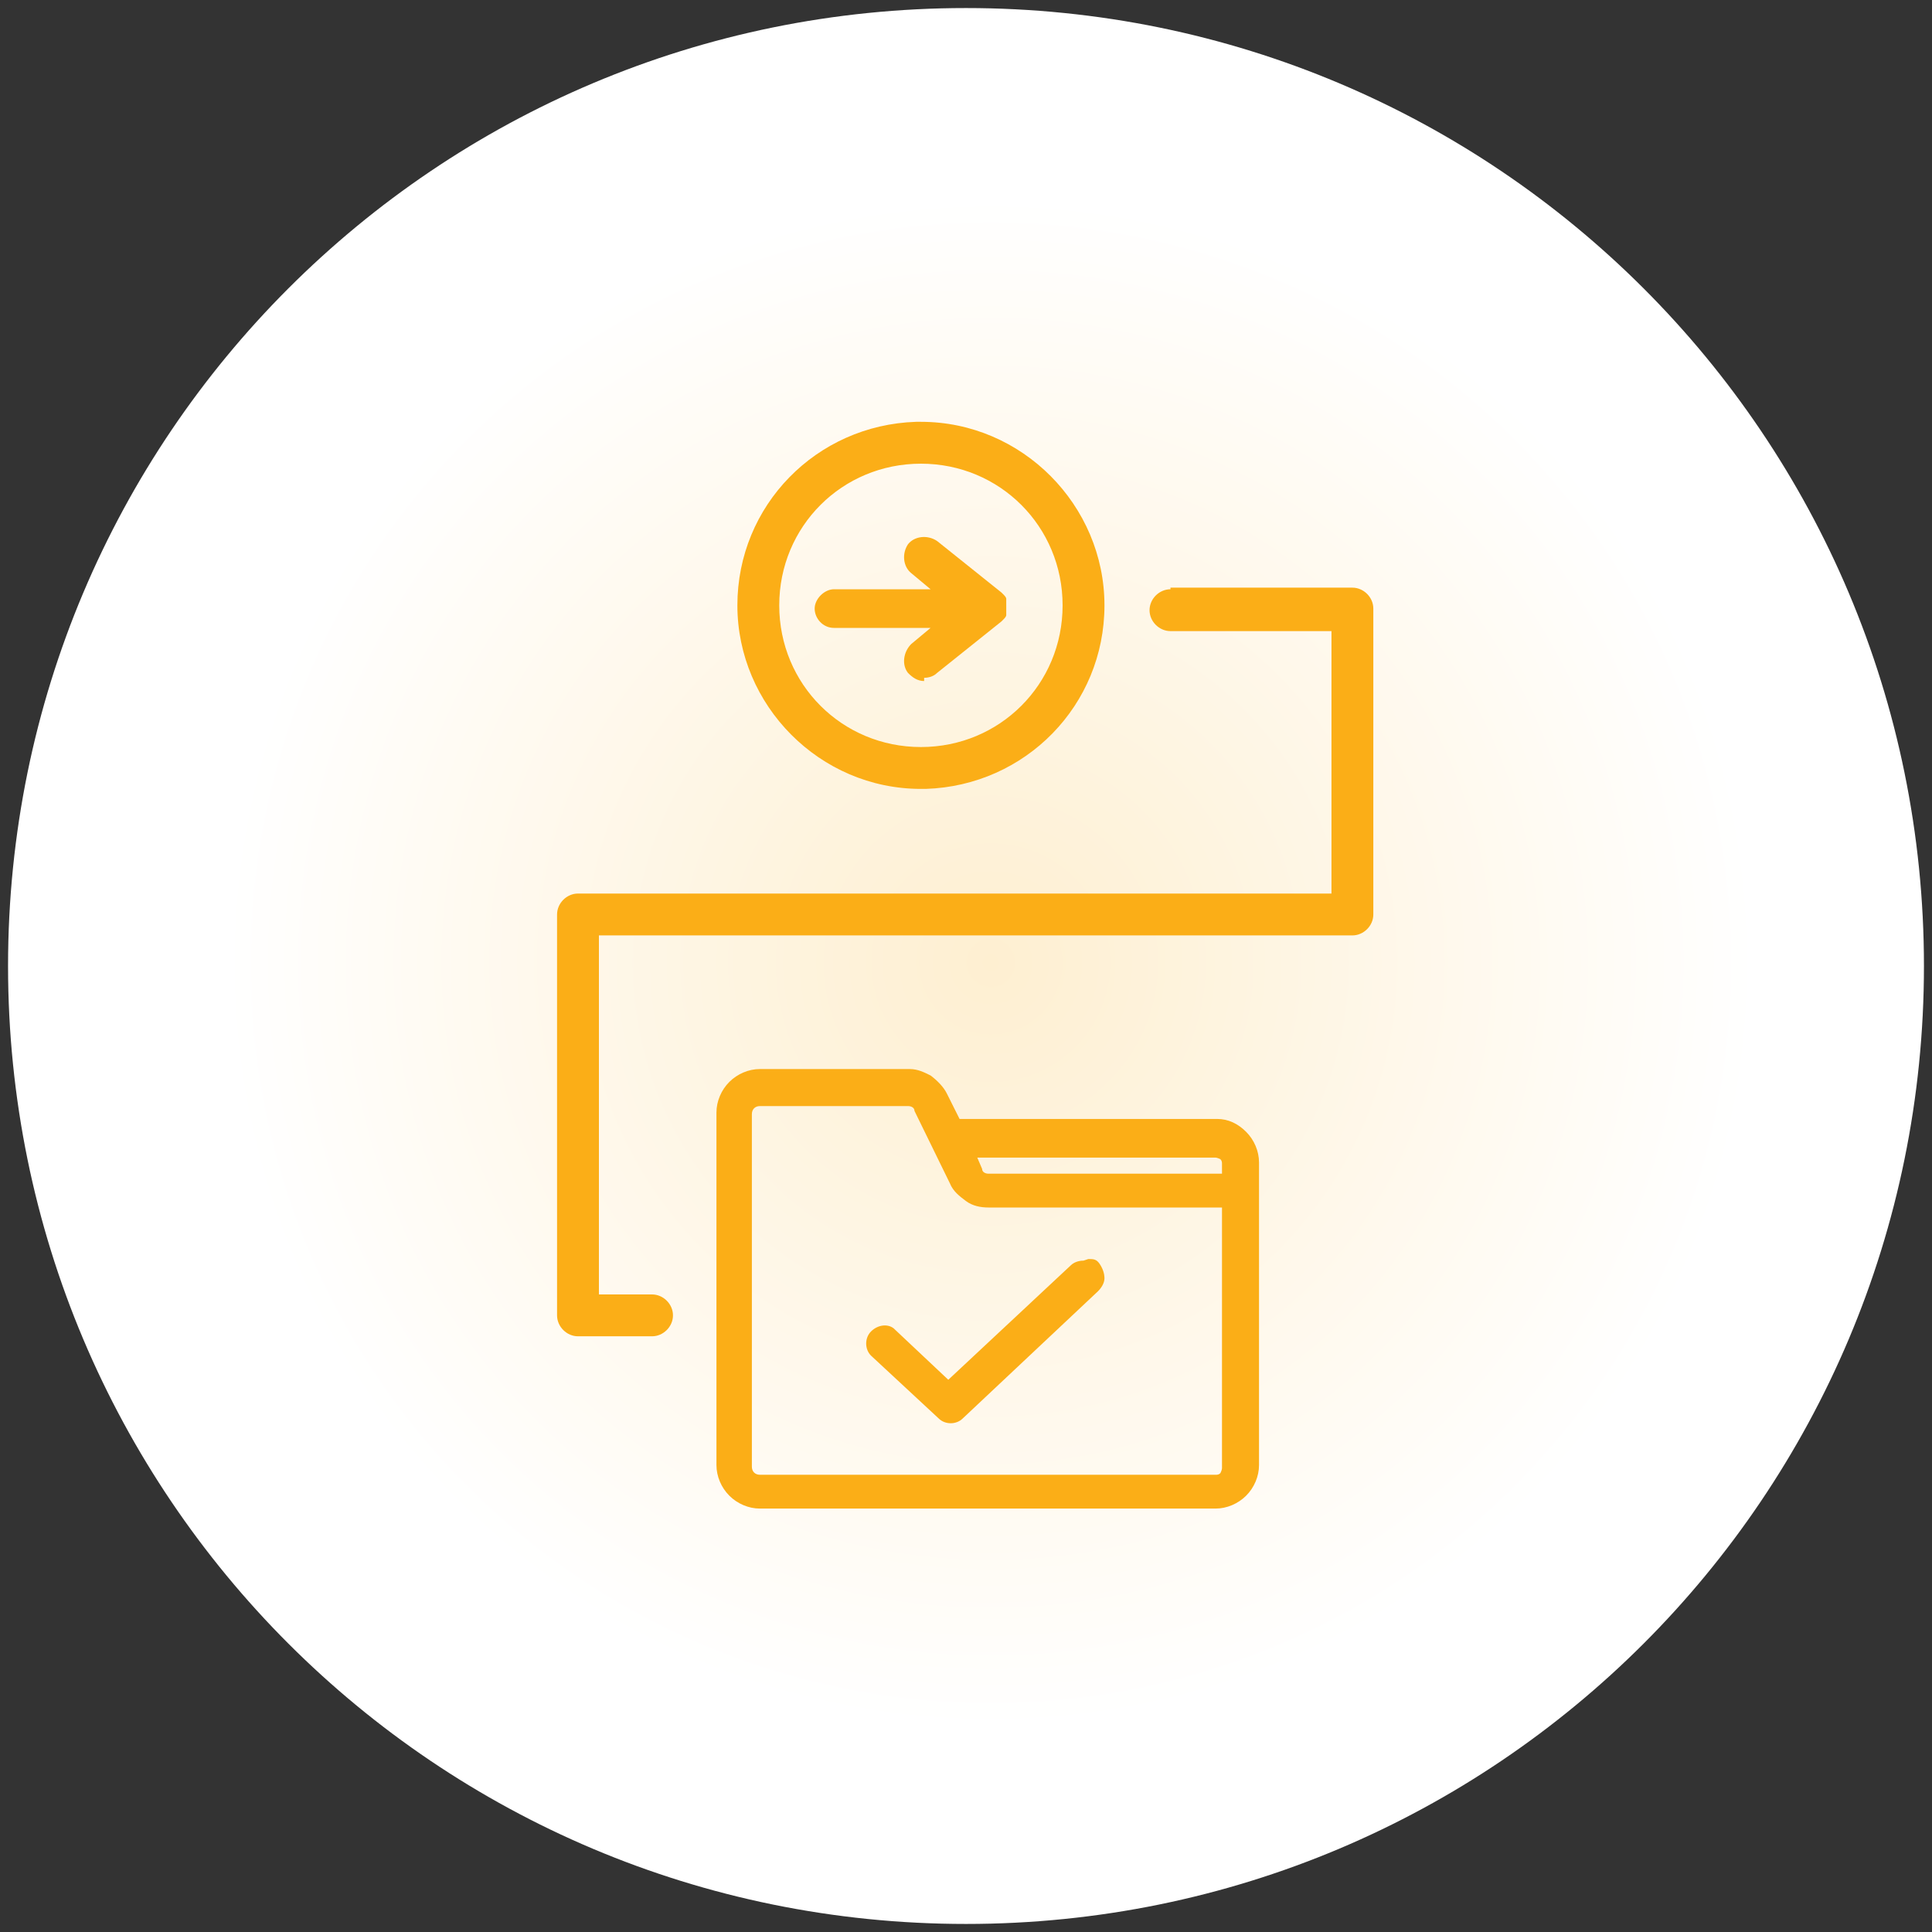
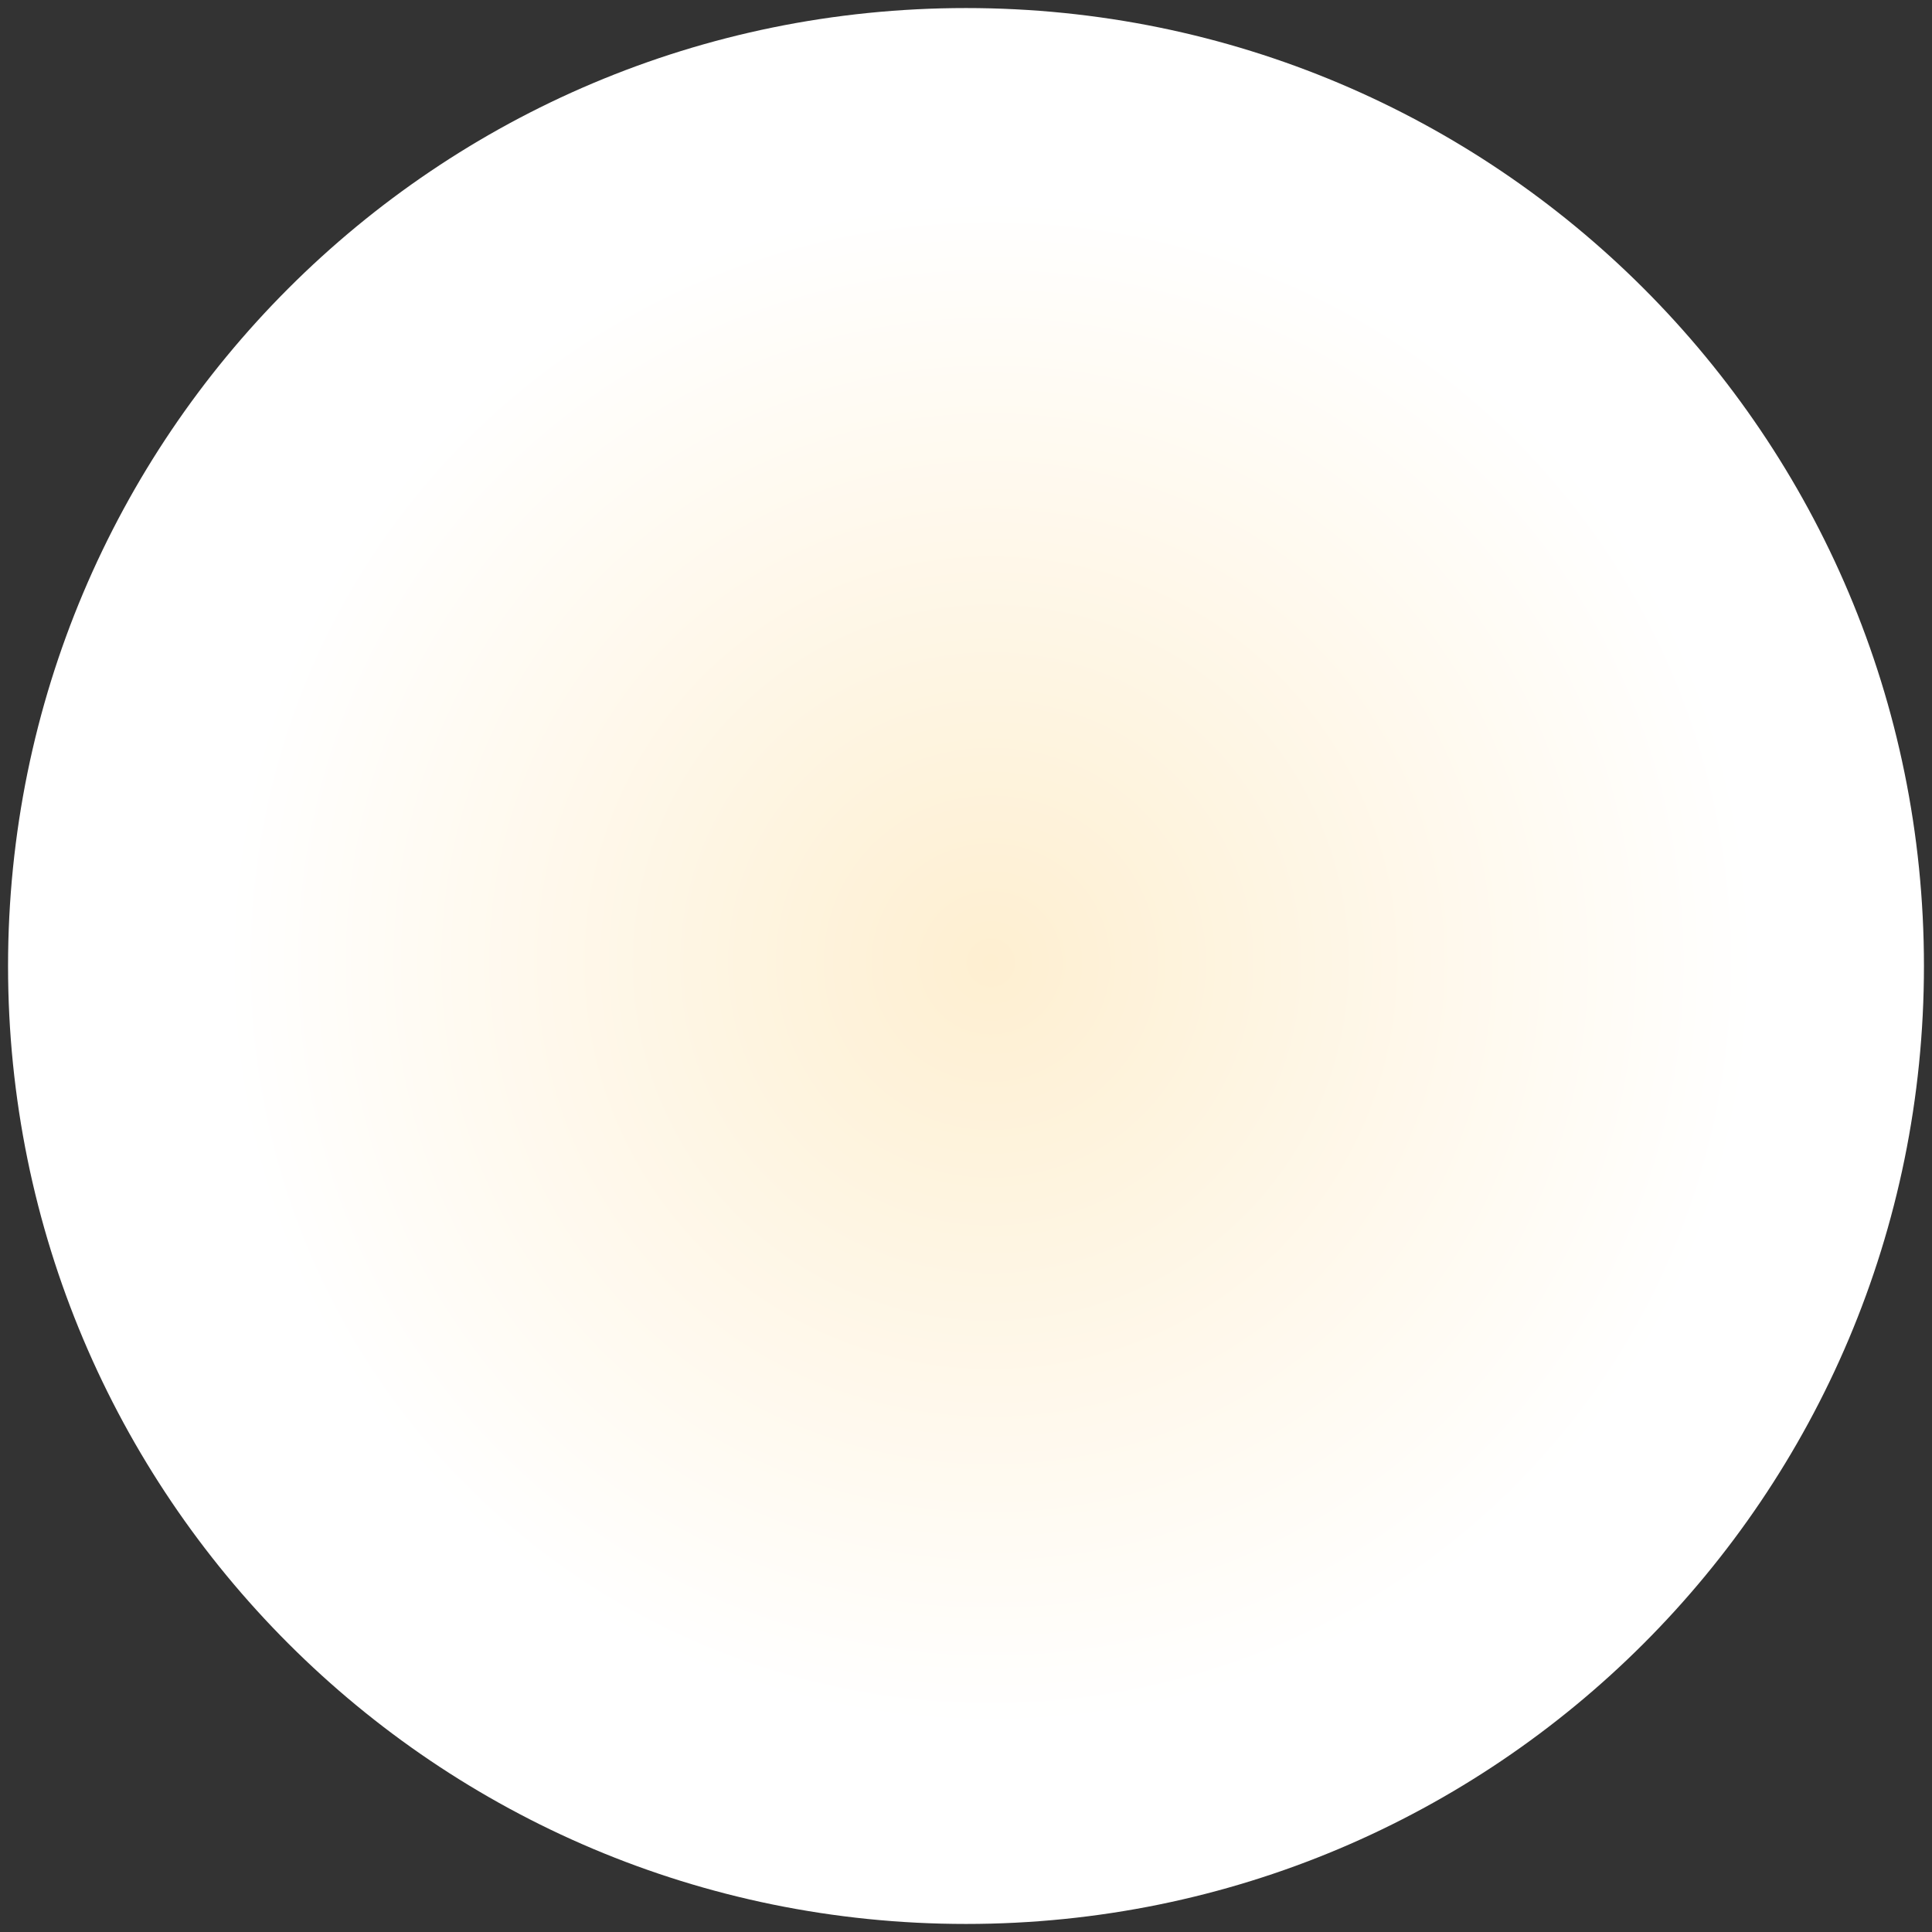
<svg xmlns="http://www.w3.org/2000/svg" id="Layer_1" version="1.1" viewBox="0 0 120 120">
  <rect x="0" y="0" width="120" height="120" fill="#333333" stroke="none" />
  <defs>
    <style>
      .st0 {
        fill: #fbae17;
      }

      .st1 {
        fill: url(#radial-gradient);
      }
    </style>
    <radialGradient id="radial-gradient" cx="-435.7" cy="448.8" fx="-435.7" fy="448.8" r="1" gradientTransform="translate(-26642 25984) rotate(90) scale(59.5 -59.5)" gradientUnits="userSpaceOnUse">
      <stop offset="0" stop-color="#feefd1" />
      <stop offset=".8" stop-color="#fff" />
    </radialGradient>
  </defs>
  <path class="st1" d="M60,119.5c32.9,0,59.5-26.6,59.5-59.5S92.9.5,60,.5.5,27.1.5,60s26.6,59.5,59.5,59.5Z" />
  <g>
-     <path class="st0" d="M44.5,91.1v-22c0-.7.3-1.4.8-1.9.5-.5,1.2-.8,1.9-.8h9.3c.5,0,.9.2,1.3.4.4.3.8.7,1,1.1l.8,1.6h16c.7,0,1.3.3,1.8.8.5.5.8,1.2.8,1.9v18.8c0,.7-.3,1.4-.8,1.9-.5.5-1.2.8-1.9.8h-28.3c-.7,0-1.4-.3-1.9-.8-.5-.5-.8-1.2-.8-1.9ZM75.9,72.3c0-.1,0-.2-.1-.3,0,0-.2-.1-.3-.1h-14.8l.3.7c0,.2.2.3.4.3h14.5v-.5ZM46.7,91.1c0,.3.2.5.5.5h28.3c.1,0,.2,0,.3-.1,0,0,.1-.2.1-.3v-16.2h-14.5c-.5,0-1-.1-1.4-.4-.4-.3-.8-.6-1-1.1l-2.2-4.5h0c0-.2-.2-.3-.4-.3h-9.2c-.3,0-.5.2-.5.5v22Z" />
-     <path class="st0" d="M67.6,78.2c.3,0,.5,0,.7.3h0c.2.3.3.6.3.9h0c0,.3-.2.6-.4.8l-8.4,7.9c-.4.4-1.1.4-1.5,0l-4.2-3.9h0s0,0,0,0c-.4-.4-.4-1.1,0-1.5.4-.4,1-.5,1.4-.2h0c0,0,0,0,0,0h0s3.4,3.2,3.4,3.2l7.6-7.1c.2-.2.5-.3.8-.3Z" />
-     <path class="st0" d="M57.2,26.2h-.3c-6.2.2-11.1,5.2-11.1,11.4s5.1,11.4,11.4,11.4h.3c6.2-.2,11.1-5.2,11.1-11.4s-5.1-11.4-11.4-11.4ZM57.2,46.4c-4.9,0-8.8-3.9-8.8-8.8s3.9-8.8,8.8-8.8,8.8,3.9,8.8,8.8-3.9,8.8-8.8,8.8Z" />
-     <path class="st0" d="M57.4,42.3c-.4,0-.7-.2-1-.5-.4-.5-.3-1.3.2-1.8l1.2-1h-6c-.7,0-1.2-.6-1.2-1.2s.6-1.2,1.2-1.2h6l-1.2-1c-.5-.4-.6-1.2-.2-1.8.4-.5,1.2-.6,1.8-.2l4,3.2s0,0,.1.1c.1.1.2.2.2.3,0,0,0,0,0,.1h0s0,0,0,0h0s0,0,0,0h0c0,.1,0,.3,0,.4s0,.3,0,.4h0s0,0,0,0h0s0,0,0,.1c0,.1-.1.2-.2.3,0,0,0,0-.1.1l-4,3.2c-.2.2-.5.3-.8.3Z" />
-     <path class="st0" d="M72.7,36.6c-.7,0-1.3.6-1.3,1.3s.6,1.3,1.3,1.3h10v16.3h-46.8c-.7,0-1.3.6-1.3,1.3v24.9c0,.7.6,1.3,1.3,1.3h4.6c.7,0,1.3-.6,1.3-1.3s-.6-1.3-1.3-1.3h-3.3v-22.3h46.8c.7,0,1.3-.6,1.3-1.3v-19c0-.7-.6-1.3-1.3-1.3h-11.3Z" />
-   </g>
+     </g>
</svg>